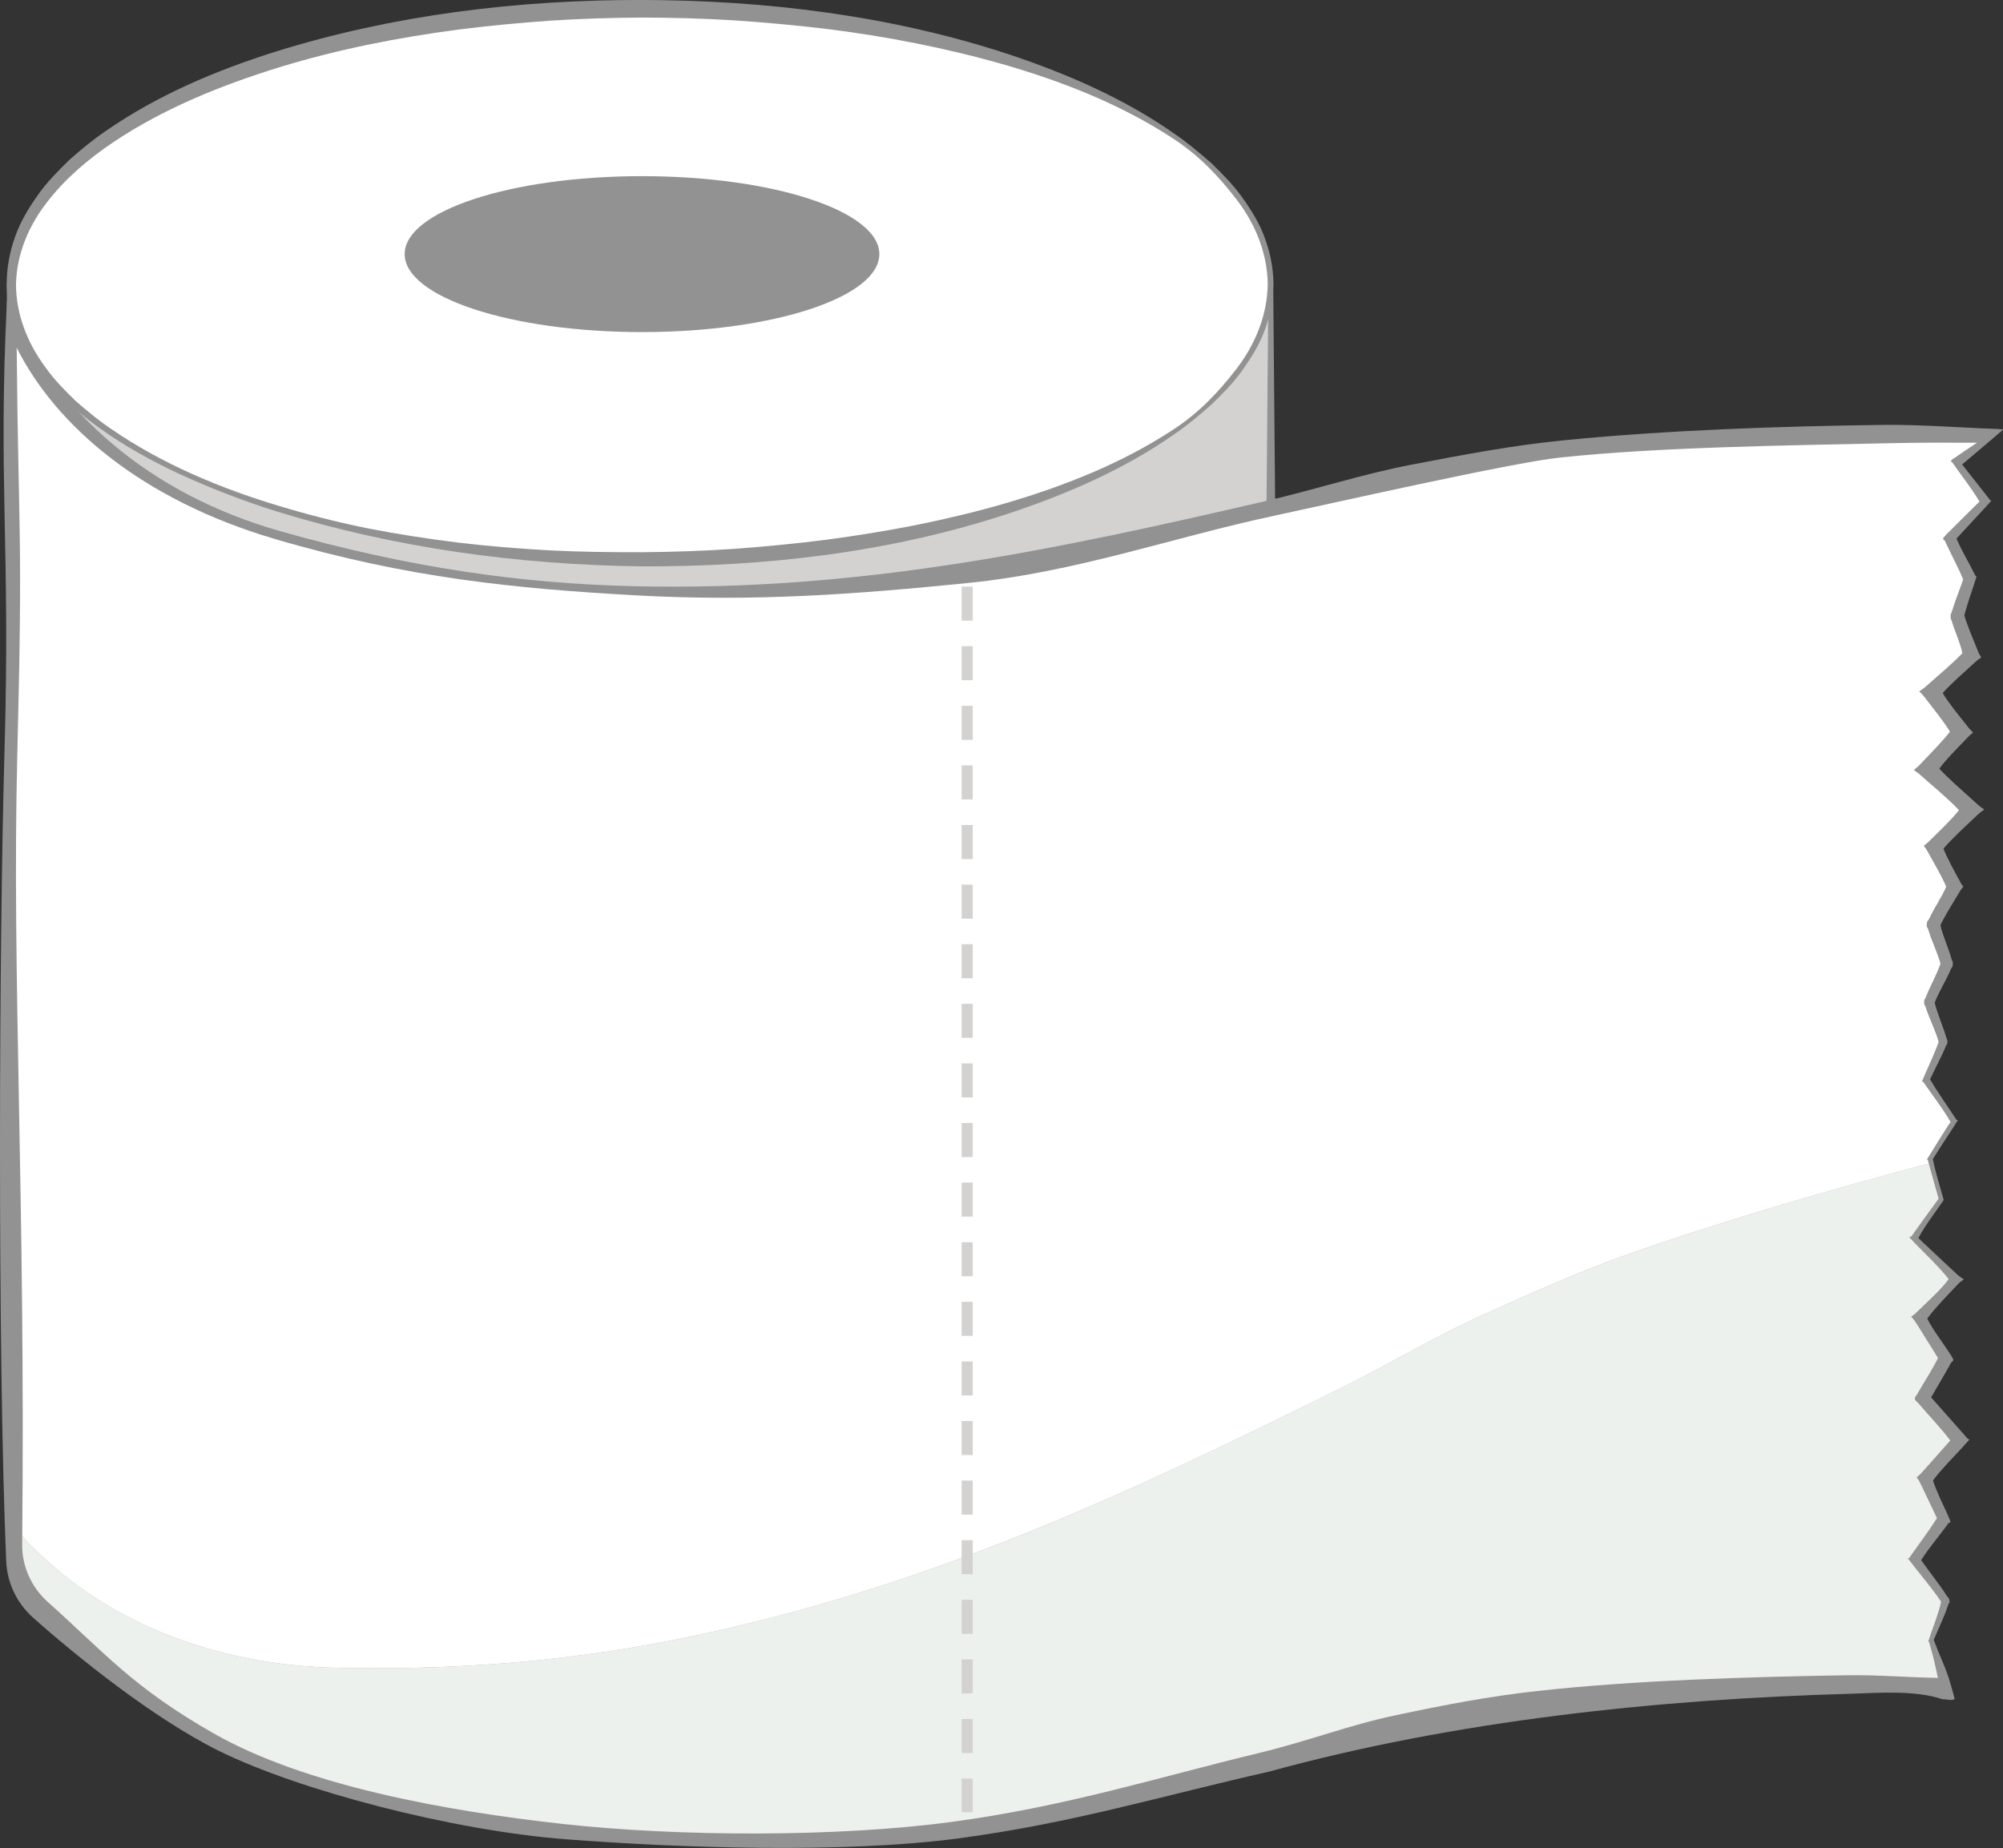
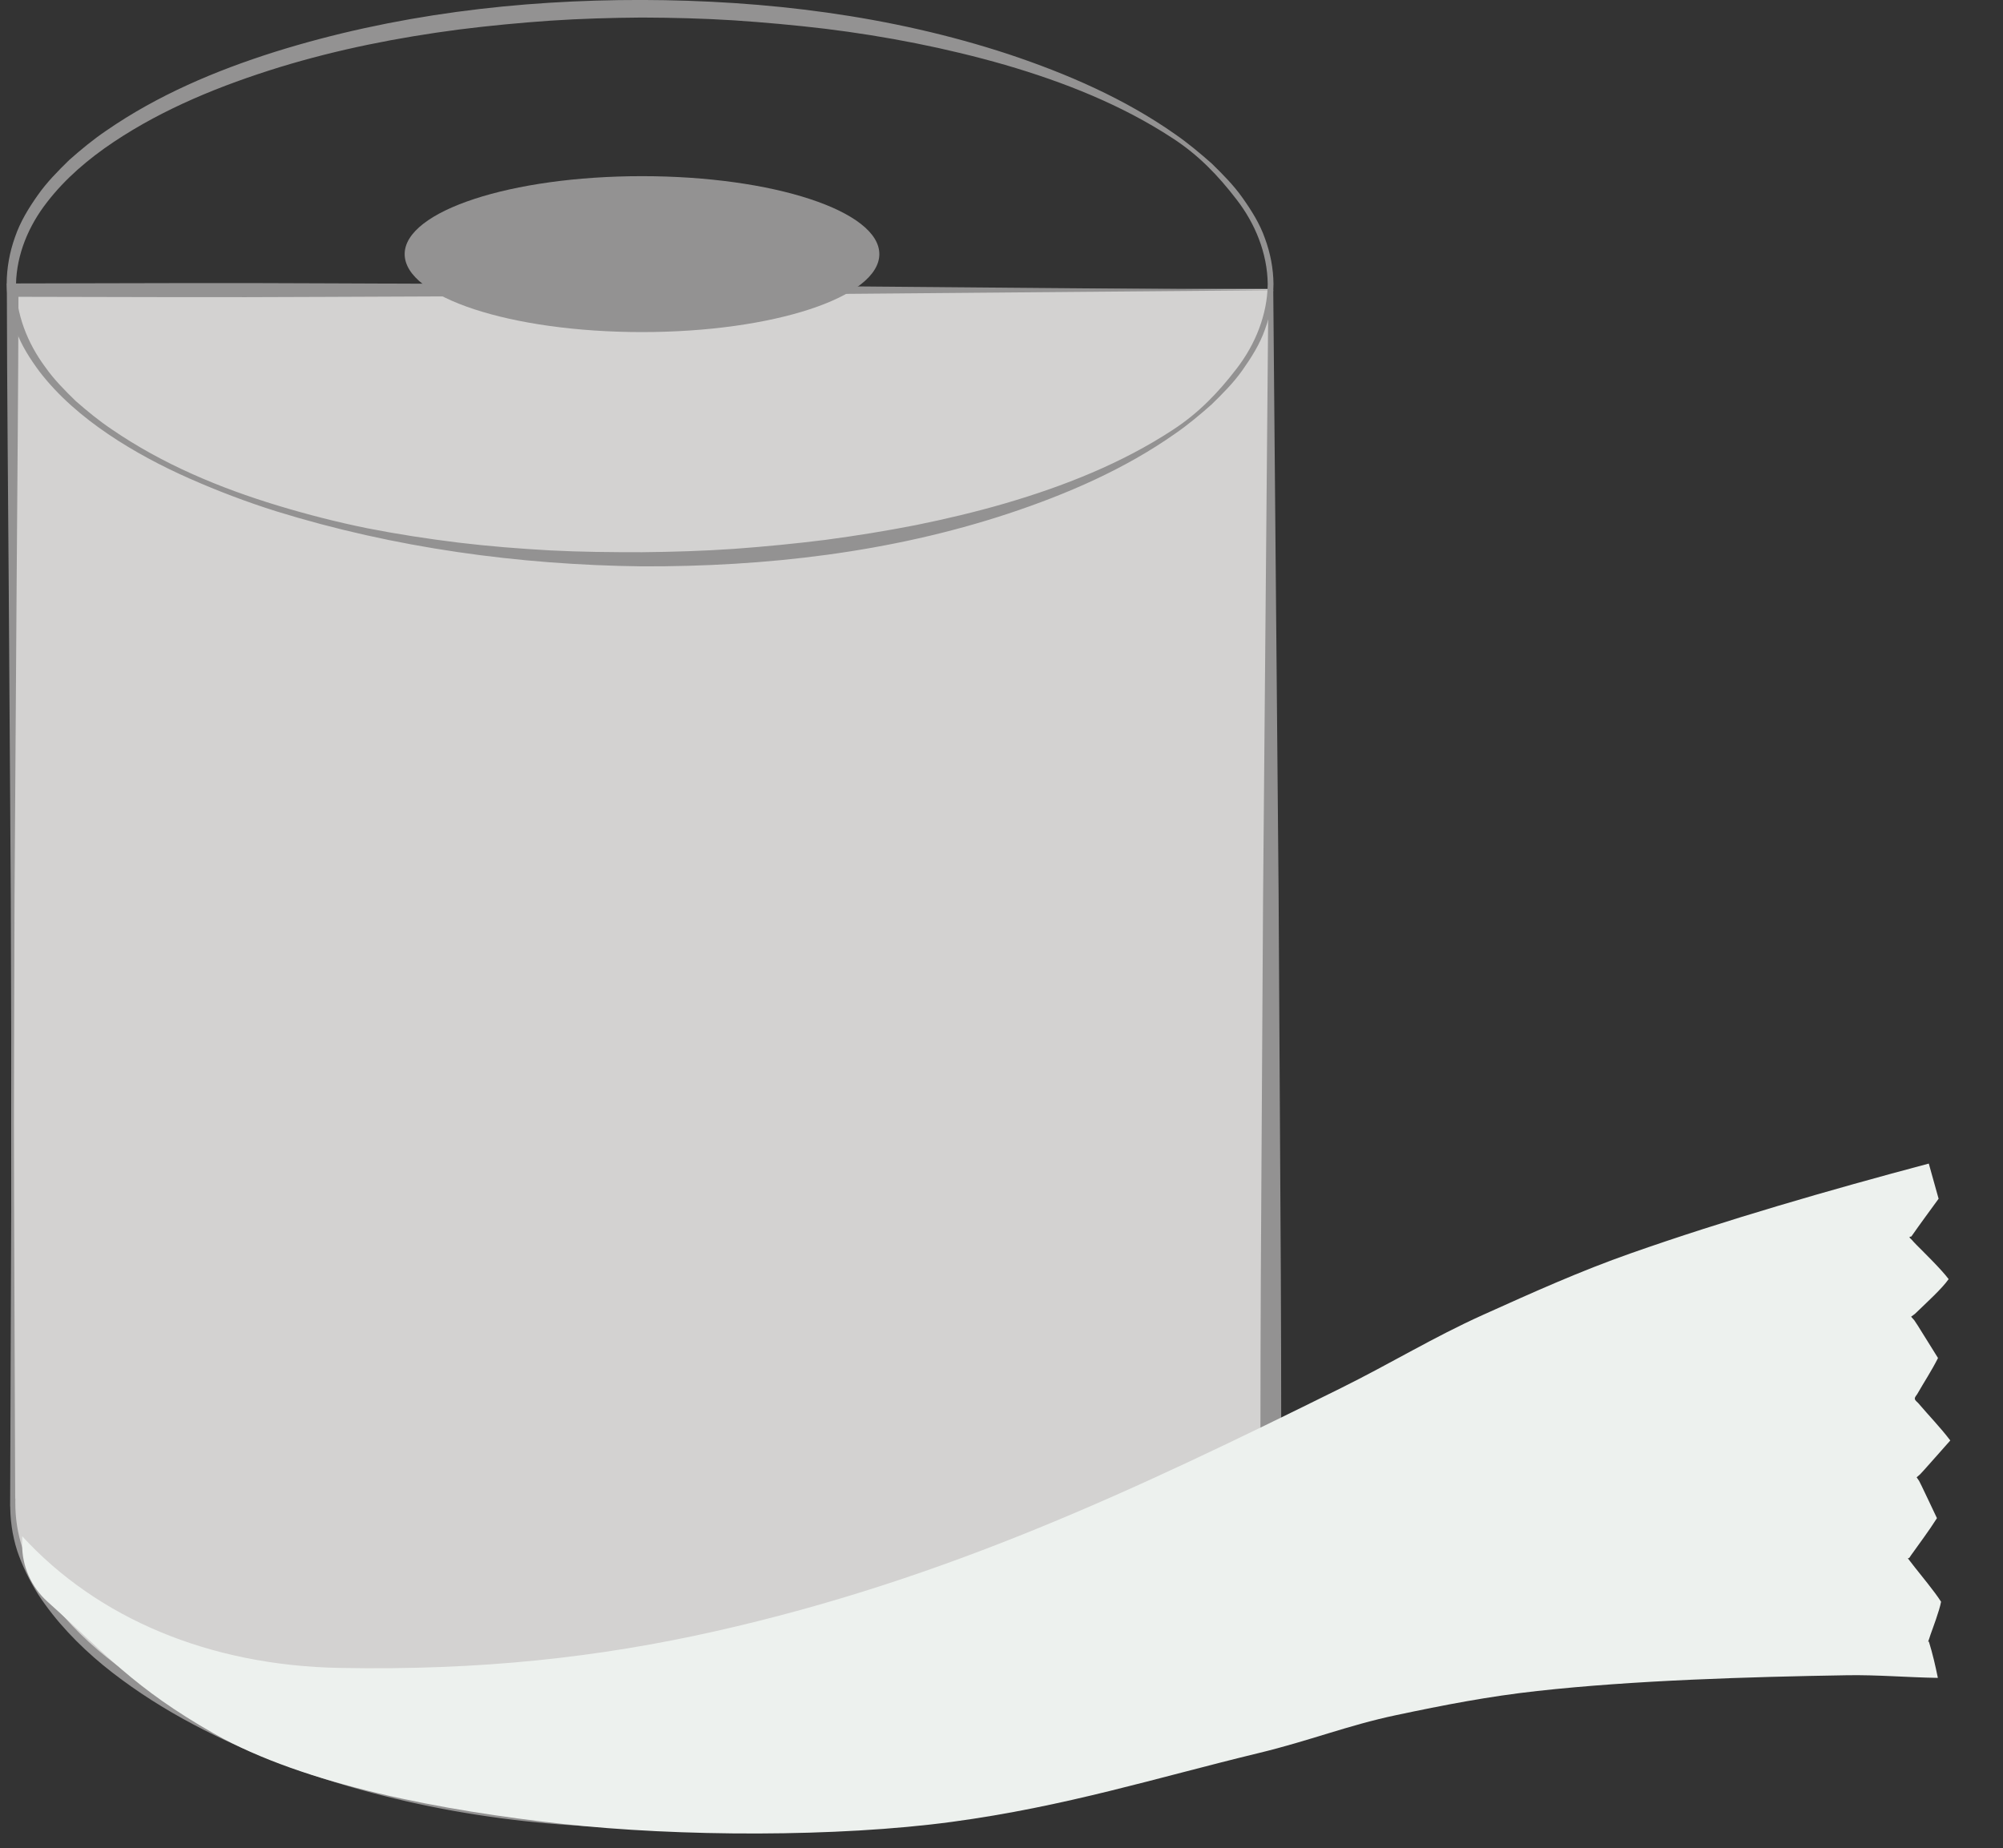
<svg xmlns="http://www.w3.org/2000/svg" fill="#000000" height="216.9" preserveAspectRatio="xMidYMid meet" version="1" viewBox="0.0 -0.0 235.0 216.9" width="235" zoomAndPan="magnify">
  <rect x="0.0" y="-0.0" width="235.0" height="216.9" fill="#333333" stroke="none" />
  <defs>
    <clipPath id="a">
      <path d="M 0 35 L 235.051 35 L 235.051 216.852 L 0 216.852 Z M 0 35" />
    </clipPath>
  </defs>
  <g>
    <g id="change1_1">
      <path d="M 149.309 33.91 L 1.332 33.91 L 1.332 176.289 L 1.348 176.289 C 1.34 176.449 1.332 176.609 1.332 176.766 C 1.332 194.805 34.457 213.543 75.32 213.543 C 116.184 213.543 149.309 194.805 149.309 176.766 C 149.309 176.609 149.301 176.449 149.297 176.289 L 149.309 176.289 L 149.309 33.91" fill="#d3d2d1" />
    </g>
    <g id="change2_1">
      <path d="M 149.383 34.031 L 150.012 104.93 L 150.219 140.602 C 150.305 152.5 150.324 164.418 150.328 176.332 L 150.328 177.352 L 149.297 177.352 L 150.316 176.301 C 150.344 178.285 150.055 180.27 149.449 182.141 C 148.812 183.996 147.934 185.742 146.898 187.379 C 144.766 190.598 142.074 193.363 139.141 195.762 C 133.23 200.527 126.477 204.043 119.488 206.762 C 105.449 212.121 90.422 214.492 75.477 214.477 C 60.531 214.438 45.535 211.898 31.59 206.449 C 24.648 203.684 17.934 200.168 12.098 195.41 C 9.203 193.02 6.559 190.273 4.48 187.098 C 3.473 185.492 2.625 183.781 2.016 181.973 C 1.434 180.152 1.168 178.234 1.203 176.316 L 1.656 176.785 L 1.641 176.785 L 1.188 176.781 L 1.191 176.332 L 1.32 140.773 C 1.375 128.922 1.285 117.07 1.266 105.219 L 1.031 69.66 C 0.957 57.809 0.82 45.953 0.805 34.102 L 0.805 33.266 L 1.641 33.262 C 13.996 33.246 26.371 33.176 38.723 33.25 L 75.77 33.402 Z M 148.812 34.059 L 74.816 34.691 L 38.059 34.84 C 25.809 34.914 13.582 34.844 1.332 34.828 L 2.168 33.988 C 2.152 45.848 2.016 57.707 1.945 69.566 L 1.707 105.148 C 1.688 117.008 1.598 128.867 1.652 140.727 L 1.785 176.309 L 1.332 175.855 L 1.348 175.855 L 1.801 175.852 L 1.797 176.32 C 1.789 178.125 2.059 179.926 2.629 181.645 C 3.23 183.355 4.059 184.98 5.043 186.512 C 7.078 189.539 9.668 192.184 12.52 194.484 C 18.27 199.07 24.91 202.461 31.773 205.109 C 45.566 210.344 60.387 212.605 75.109 212.609 C 89.832 212.551 104.617 210.117 118.324 204.797 C 125.137 202.102 131.738 198.711 137.406 194.133 C 140.223 191.84 142.77 189.215 144.746 186.234 C 145.703 184.73 146.5 183.141 147.078 181.477 C 147.621 179.809 147.867 178.07 147.852 176.34 L 147.844 175.285 L 148.883 175.285 L 147.867 176.309 C 147.871 164.508 147.895 152.715 147.977 140.902 L 148.188 105.438 L 148.812 34.059" fill="#939292" />
    </g>
    <g id="change3_1">
-       <path d="M 149.309 33.328 C 149.309 51.168 116.184 65.629 75.32 65.629 C 34.457 65.629 1.332 51.168 1.332 33.328 C 1.332 15.488 34.457 1.027 75.32 1.027 C 116.184 1.027 149.309 15.488 149.309 33.328" fill="#ffffff" />
-     </g>
+       </g>
    <g id="change2_2">
      <path d="M 148.734 33.328 C 148.691 29.723 147.27 26.238 145.074 23.406 C 142.887 20.555 140.594 18.184 137.586 16.227 C 131.566 12.281 124.801 9.621 117.918 7.613 C 111.012 5.629 103.941 4.254 96.816 3.375 C 93.25 2.953 89.672 2.625 86.09 2.387 C 82.504 2.16 78.914 2.074 75.32 2.059 C 71.73 2.086 68.137 2.188 64.555 2.426 C 60.973 2.676 57.398 3.016 53.84 3.465 C 46.723 4.395 39.66 5.785 32.809 7.883 C 25.98 9.992 19.27 12.699 13.348 16.652 C 10.398 18.625 7.664 20.941 5.52 23.727 C 3.363 26.484 1.953 29.836 1.879 33.328 C 1.867 36.82 3.203 40.242 5.316 43.082 C 6.336 44.539 7.602 45.809 8.879 47.055 C 10.223 48.23 11.605 49.371 13.098 50.371 C 19.02 54.438 25.75 57.258 32.633 59.34 C 36.078 60.383 39.574 61.277 43.105 61.992 C 46.641 62.684 50.199 63.234 53.773 63.672 C 57.348 64.102 60.941 64.387 64.531 64.586 C 68.125 64.773 71.727 64.805 75.32 64.801 C 78.918 64.766 82.512 64.656 86.098 64.41 C 89.684 64.148 93.262 63.801 96.824 63.355 C 100.387 62.879 103.934 62.309 107.461 61.617 C 110.977 60.902 114.477 60.074 117.926 59.07 C 124.809 57.055 131.574 54.391 137.598 50.445 C 140.605 48.484 142.898 46.113 145.086 43.258 C 147.273 40.422 148.695 36.934 148.734 33.328 Z M 149.41 33.328 C 149.395 35.152 149.039 36.961 148.41 38.664 C 147.809 40.387 146.824 41.941 145.781 43.422 C 144.734 44.91 143.441 46.203 142.141 47.469 C 140.781 48.672 139.387 49.844 137.891 50.875 C 131.938 55.066 125.188 57.984 118.301 60.27 C 104.465 64.84 89.82 66.508 75.32 66.461 C 60.805 66.285 46.285 64.293 32.426 60.004 C 28.969 58.918 25.574 57.629 22.254 56.164 C 18.938 54.695 15.715 52.992 12.699 50.949 C 9.691 48.91 6.875 46.52 4.629 43.598 C 3.535 42.121 2.523 40.551 1.883 38.797 C 1.215 37.062 0.824 35.207 0.785 33.328 C 0.785 31.449 1.133 29.578 1.762 27.816 C 2.371 26.035 3.355 24.426 4.426 22.91 C 5.496 21.383 6.805 20.062 8.125 18.773 C 9.504 17.551 10.93 16.375 12.449 15.344 C 18.504 11.156 25.309 8.281 32.25 6.086 C 46.18 1.727 60.793 -0.023 75.32 -0.004 C 89.84 0.035 104.469 1.809 118.309 6.355 C 125.195 8.652 131.945 11.574 137.902 15.77 C 139.395 16.805 140.789 17.977 142.152 19.176 C 143.449 20.445 144.742 21.738 145.789 23.23 C 146.836 24.711 147.816 26.266 148.414 27.988 C 149.043 29.699 149.395 31.508 149.41 33.328" fill="#939292" />
    </g>
    <g id="change4_1">
      <path d="M 103.168 29.82 C 103.168 34.871 90.699 38.969 75.32 38.969 C 59.941 38.969 47.477 34.871 47.477 29.82 C 47.477 24.766 59.941 20.672 75.32 20.672 C 90.699 20.672 103.168 24.766 103.168 29.82" fill="#939292" />
    </g>
    <g clip-path="url(#a)" id="change2_3">
-       <path d="M 0.812 35.328 C 6.281 48.34 17.668 58.012 32.844 62.32 C 48.02 66.633 61.164 68.477 74.348 68.789 C 100.742 69.422 123.684 64.543 148.383 58.824 C 154.535 57.398 159.727 55.652 165.723 54.504 C 171.719 53.359 177.355 52.277 183.348 51.68 C 195.34 50.48 208.949 50.004 221.117 49.859 C 225.246 49.809 230.211 50.199 234.488 50.344 C 234.527 50.344 234.461 50.359 234.559 50.367 C 234.652 50.371 234.918 50.383 235.047 50.391 C 233.441 51.77 231.82 53.137 230.203 54.504 C 231.266 55.832 232.285 57.16 233.348 58.504 C 233.406 58.582 233.484 58.785 233.66 58.73 C 233.172 59.273 233.492 58.926 232.805 59.672 C 232.117 60.414 230.422 62.246 229.543 63.195 C 230.188 64.719 231.012 66.023 231.746 67.527 C 231.781 67.602 231.957 67.539 231.836 67.848 C 231.715 68.156 231.812 67.957 231.586 68.633 C 231.359 69.309 230.688 71.258 230.465 72.23 C 230.789 73.332 231.566 75.199 231.906 76.027 C 232.242 76.855 232.109 76.578 232.449 77.141 C 231.84 77.59 232.133 77.34 231.367 78.035 C 230.609 78.73 228.781 80.336 227.926 81.328 C 228.527 82.387 229.902 84.051 230.504 84.82 C 231.109 85.594 230.965 85.43 231.492 85.965 C 230.914 86.441 231.059 86.312 230.391 87.02 C 229.723 87.723 228.215 89.215 227.531 90.203 C 228.52 91.297 230.496 93.023 231.379 93.82 C 232.266 94.621 232.051 94.457 232.797 94.996 C 232.094 95.512 232.262 95.387 231.453 96.148 C 230.648 96.91 228.895 98.527 228.02 99.578 C 228.383 100.605 229.371 102.355 229.77 103.098 C 230.164 103.844 229.992 103.551 230.34 104.043 C 229.961 104.543 230.164 104.227 229.707 104.984 C 229.25 105.742 228.137 107.527 227.656 108.574 C 227.883 109.633 228.688 111.516 228.891 112.305 C 229.094 113.098 229.145 112.629 229.109 113.156 C 229.074 113.68 229.102 113.184 228.781 113.961 C 228.465 114.742 227.371 116.602 226.988 117.656 C 227.23 118.762 228.059 120.73 228.285 121.551 C 228.512 122.371 228.496 121.844 228.473 122.289 C 228.449 122.734 228.531 122.164 228.207 122.973 C 227.887 123.781 226.902 125.652 226.445 126.66 C 227.41 128.316 228.492 129.777 229.535 131.395 C 229.57 131.449 229.82 131.332 229.598 131.625 C 229.379 131.918 229.598 131.656 229.148 132.332 C 228.699 133.004 227.363 135.062 226.77 136.004 C 227.082 137.621 227.578 139.109 228.004 140.668 C 228.016 140.711 228.047 140.766 228.039 140.812 C 228.031 140.855 227.984 140.898 227.965 140.93 C 226.98 142.379 225.906 143.734 225.07 145.285 C 226.203 146.336 228.344 148.379 229.238 149.195 C 230.133 150.016 229.688 149.621 230.402 150.137 C 229.777 150.613 230.113 150.277 229.379 151.047 C 228.648 151.82 226.898 153.625 226.113 154.73 C 226.637 155.844 228.012 157.68 228.527 158.48 C 229.039 159.285 228.867 158.93 229.164 159.535 C 229.234 159.68 228.965 159.809 228.898 159.93 C 228.148 161.293 227.348 162.633 226.566 163.977 C 227.883 165.457 229.164 166.918 230.492 168.414 C 230.629 168.57 230.809 168.875 231.07 168.922 C 230.535 169.527 230.746 169.277 230.023 170.078 C 229.301 170.871 227.578 172.617 226.789 173.734 C 227.086 174.77 228.047 176.738 228.379 177.457 C 228.711 178.172 228.594 177.992 228.77 178.363 C 228.941 178.734 228.652 178.664 228.586 178.762 C 227.512 180.27 226.371 181.539 225.395 183.082 C 226.129 184.121 227.719 186.176 228.23 187 C 228.738 187.828 228.609 187.277 228.703 187.801 C 228.797 188.324 228.73 187.734 228.48 188.582 C 228.227 189.43 227.305 191.402 226.871 192.434 C 227.457 194.047 228.043 195.145 228.645 196.934 C 228.715 197.141 229.234 198.93 229.332 199.371 C 229.07 199.586 228.371 199.426 228.172 199.406 C 227.969 199.387 227.992 199.434 227.898 199.402 C 224.648 198.297 220.25 198.668 217.117 198.758 C 194.406 199.398 170.617 201.926 148.871 207.902 C 136.238 210.75 125.895 213.938 112.43 215.73 C 98.961 217.523 79.742 216.859 66.418 215.836 C 53.094 214.816 35.121 210.125 25.691 205.465 C 18.098 201.711 9 194.395 3.855 189.805 C 1.961 188.109 0.836 185.734 0.727 183.199 C -0.305 158.719 -0.117 110.543 0.535 87.891 C 1.223 63.984 -0.23 56.547 0.812 35.328" fill="#939292" />
-     </g>
+       </g>
    <g id="change5_1">
      <path d="M 174.008 154.289 C 168.148 156.93 163.262 159.945 157.312 162.895 C 133.418 174.734 111.117 185.312 83.93 191.422 C 70.352 194.477 56.438 196.039 39.84 195.727 C 24.551 195.438 11.453 189.914 2.609 180.277 C 2.605 180.598 2.602 180.91 2.602 181.23 C 2.574 183.793 3.672 186.242 5.578 187.957 C 12.43 194.102 15.652 198.043 25.082 203.418 C 35.797 209.523 52.273 212.512 65.957 214.027 C 79.645 215.543 98.266 215.598 111.668 213.793 C 125.074 211.984 135.574 208.645 147.664 205.719 C 153.691 204.262 158.113 202.469 163.785 201.27 C 169.457 200.07 174.656 199.062 180.355 198.434 C 191.754 197.172 205.18 196.777 216.668 196.586 C 220.195 196.523 223.82 196.84 227.359 196.895 C 227.066 195.461 226.746 194.066 226.305 192.641 C 226.289 192.59 226.145 192.781 226.277 192.473 C 226.406 192.156 226.254 192.504 226.5 191.805 C 226.746 191.105 227.547 189.004 227.734 187.961 C 226.988 186.773 225.309 184.766 224.652 183.918 C 223.992 183.074 224.301 183.469 223.828 182.855 C 224.027 182.887 224.098 182.664 224.172 182.559 C 225.215 181.082 226.281 179.691 227.25 178.152 C 226.762 177.133 225.867 175.211 225.469 174.402 C 225.07 173.598 225.242 173.898 224.867 173.359 C 225.398 172.895 225.109 173.195 225.77 172.469 C 226.434 171.742 227.984 169.961 228.816 169.035 C 227.641 167.488 226.309 166.125 225.047 164.641 C 224.934 164.508 224.676 164.352 224.656 164.145 C 224.633 163.938 224.848 163.746 224.934 163.598 C 225.75 162.164 226.633 160.844 227.375 159.359 C 226.719 158.328 225.535 156.383 225.008 155.562 C 224.477 154.742 224.691 155.047 224.219 154.512 C 224.82 154.051 224.484 154.371 225.234 153.637 C 225.984 152.902 227.855 151.207 228.621 150.102 C 227.793 148.977 225.637 146.879 224.922 146.156 C 224.211 145.434 224.543 145.719 224.184 145.379 C 223.824 145.043 224.211 145.156 224.258 145.086 C 225.32 143.559 226.375 142.148 227.445 140.668 C 227.066 139.285 226.688 137.938 226.293 136.543 C 214.754 139.609 202.305 143.211 191.367 147.059 C 185.379 149.164 179.867 151.648 174.008 154.289" fill="#edf1ee" />
    </g>
    <g id="change3_2">
-       <path d="M 226.176 135.887 C 226.383 135.621 226.141 135.93 226.559 135.273 C 226.977 134.617 228.242 132.551 228.844 131.652 C 227.879 129.977 226.738 128.555 225.641 126.953 C 225.605 126.902 225.406 127.027 225.566 126.723 C 225.73 126.414 225.574 126.68 225.883 125.988 C 226.188 125.301 227.117 123.27 227.449 122.258 C 227.16 121.148 226.238 119.195 225.988 118.379 C 225.738 117.559 225.742 118.102 225.754 117.59 C 225.77 117.078 225.746 117.59 226.031 116.809 C 226.32 116.027 227.324 114.145 227.664 113.086 C 227.395 112.016 226.527 110.133 226.305 109.324 C 226.078 108.52 226.02 108.988 226.062 108.441 C 226.105 107.898 226.105 108.352 226.445 107.586 C 226.785 106.82 227.93 105.07 228.336 104.047 C 227.891 102.965 226.852 101.172 226.402 100.367 C 225.953 99.562 226.109 99.797 225.699 99.246 C 226.27 98.797 226.039 99.016 226.738 98.32 C 227.434 97.625 229.082 96.059 229.828 95.07 C 228.844 93.984 226.832 92.285 225.941 91.504 C 225.051 90.719 225.273 90.891 224.531 90.359 C 225.172 89.844 225.051 89.934 225.766 89.184 C 226.48 88.434 228.012 86.871 228.773 85.855 C 228.145 84.797 226.793 83.102 226.184 82.312 C 225.574 81.52 225.723 81.676 225.172 81.137 C 225.875 80.641 225.637 80.824 226.488 80.078 C 227.34 79.332 229.262 77.684 230.234 76.652 C 230.062 75.648 229.273 73.871 229.07 73.133 C 228.867 72.395 228.855 72.832 228.859 72.336 C 228.859 71.84 228.859 72.297 229.07 71.551 C 229.281 70.805 230.008 68.945 230.328 67.996 C 229.684 66.449 228.891 65.023 228.207 63.523 C 228.156 63.406 227.887 63.273 227.98 63.156 C 228.414 62.609 228.098 62.988 228.805 62.266 C 229.512 61.539 231.32 59.773 232.242 58.859 C 231.289 57.254 230.133 55.84 229.078 54.293 C 229.031 54.223 228.797 54.184 228.941 54.02 C 229.086 53.859 229.062 53.91 229.355 53.707 C 229.645 53.504 231.559 52.191 231.949 51.953 C 228.523 51.934 225.285 51.93 221.809 52.008 C 210.137 52.266 194.68 52.445 183.012 53.695 C 177.18 54.316 155.613 59.219 149.574 60.504 C 137.547 63.066 126.359 67.129 113.523 68.418 C 100.691 69.707 88.609 70.648 74.531 69.859 C 60.457 69.07 47.793 67.828 32.254 63.25 C 16.711 58.672 6.602 50.035 1.957 40.805 C 2.176 63.883 2.695 62 2.027 88.727 C 1.387 114.379 2.988 140.633 2.609 180.277 C 11.453 189.914 24.551 195.438 39.84 195.727 C 56.438 196.039 70.352 194.477 83.93 191.422 C 111.117 185.312 133.418 174.734 157.312 162.895 C 163.262 159.945 168.148 156.93 174.008 154.289 C 179.867 151.648 185.379 149.164 191.367 147.059 C 202.305 143.211 214.754 139.609 226.293 136.543 C 226.246 136.383 226.203 136.227 226.156 136.066 C 226.145 136.027 225.973 136.148 226.176 135.887" fill="#ffffff" />
-     </g>
+       </g>
    <g id="change1_2">
-       <path d="M 114.125 72.832 L 112.824 72.832 L 112.824 68.836 L 114.125 68.836 Z M 114.125 79.824 L 112.824 79.824 L 112.824 75.828 L 114.125 75.828 Z M 114.125 86.82 L 112.824 86.82 L 112.824 82.824 L 114.125 82.824 Z M 114.125 93.812 L 112.824 93.812 L 112.824 89.816 L 114.125 89.816 Z M 114.125 100.809 L 112.824 100.809 L 112.824 96.812 L 114.125 96.812 Z M 114.125 107.801 L 112.824 107.801 L 112.824 103.805 L 114.125 103.805 Z M 114.125 114.797 L 112.824 114.797 L 112.824 110.801 L 114.125 110.801 Z M 114.125 121.789 L 112.824 121.789 L 112.824 117.793 L 114.125 117.793 Z M 114.125 128.781 L 112.824 128.781 L 112.824 124.785 L 114.125 124.785 Z M 114.125 135.777 L 112.824 135.777 L 112.824 131.781 L 114.125 131.781 Z M 114.125 142.77 L 112.824 142.77 L 112.824 138.773 L 114.125 138.773 Z M 114.125 149.766 L 112.824 149.766 L 112.824 145.77 L 114.125 145.77 Z M 114.125 156.758 L 112.824 156.758 L 112.824 152.762 L 114.125 152.762 Z M 114.125 163.754 L 112.824 163.754 L 112.824 159.758 L 114.125 159.758 Z M 114.125 170.746 L 112.824 170.746 L 112.824 166.75 L 114.125 166.75 Z M 114.125 177.738 L 112.824 177.738 L 112.824 173.742 L 114.125 173.742 Z M 114.125 184.734 L 112.824 184.734 L 112.824 180.738 L 114.125 180.738 Z M 114.125 191.73 L 112.824 191.73 L 112.824 187.73 L 114.125 187.73 Z M 114.125 198.723 L 112.824 198.723 L 112.824 194.727 L 114.125 194.727 Z M 114.125 205.715 L 112.824 205.715 L 112.824 201.719 L 114.125 201.719 Z M 114.125 212.668 L 112.824 212.668 L 112.824 208.711 L 114.125 208.711 L 114.125 212.668" fill="#d3d2d1" />
-     </g>
+       </g>
  </g>
</svg>